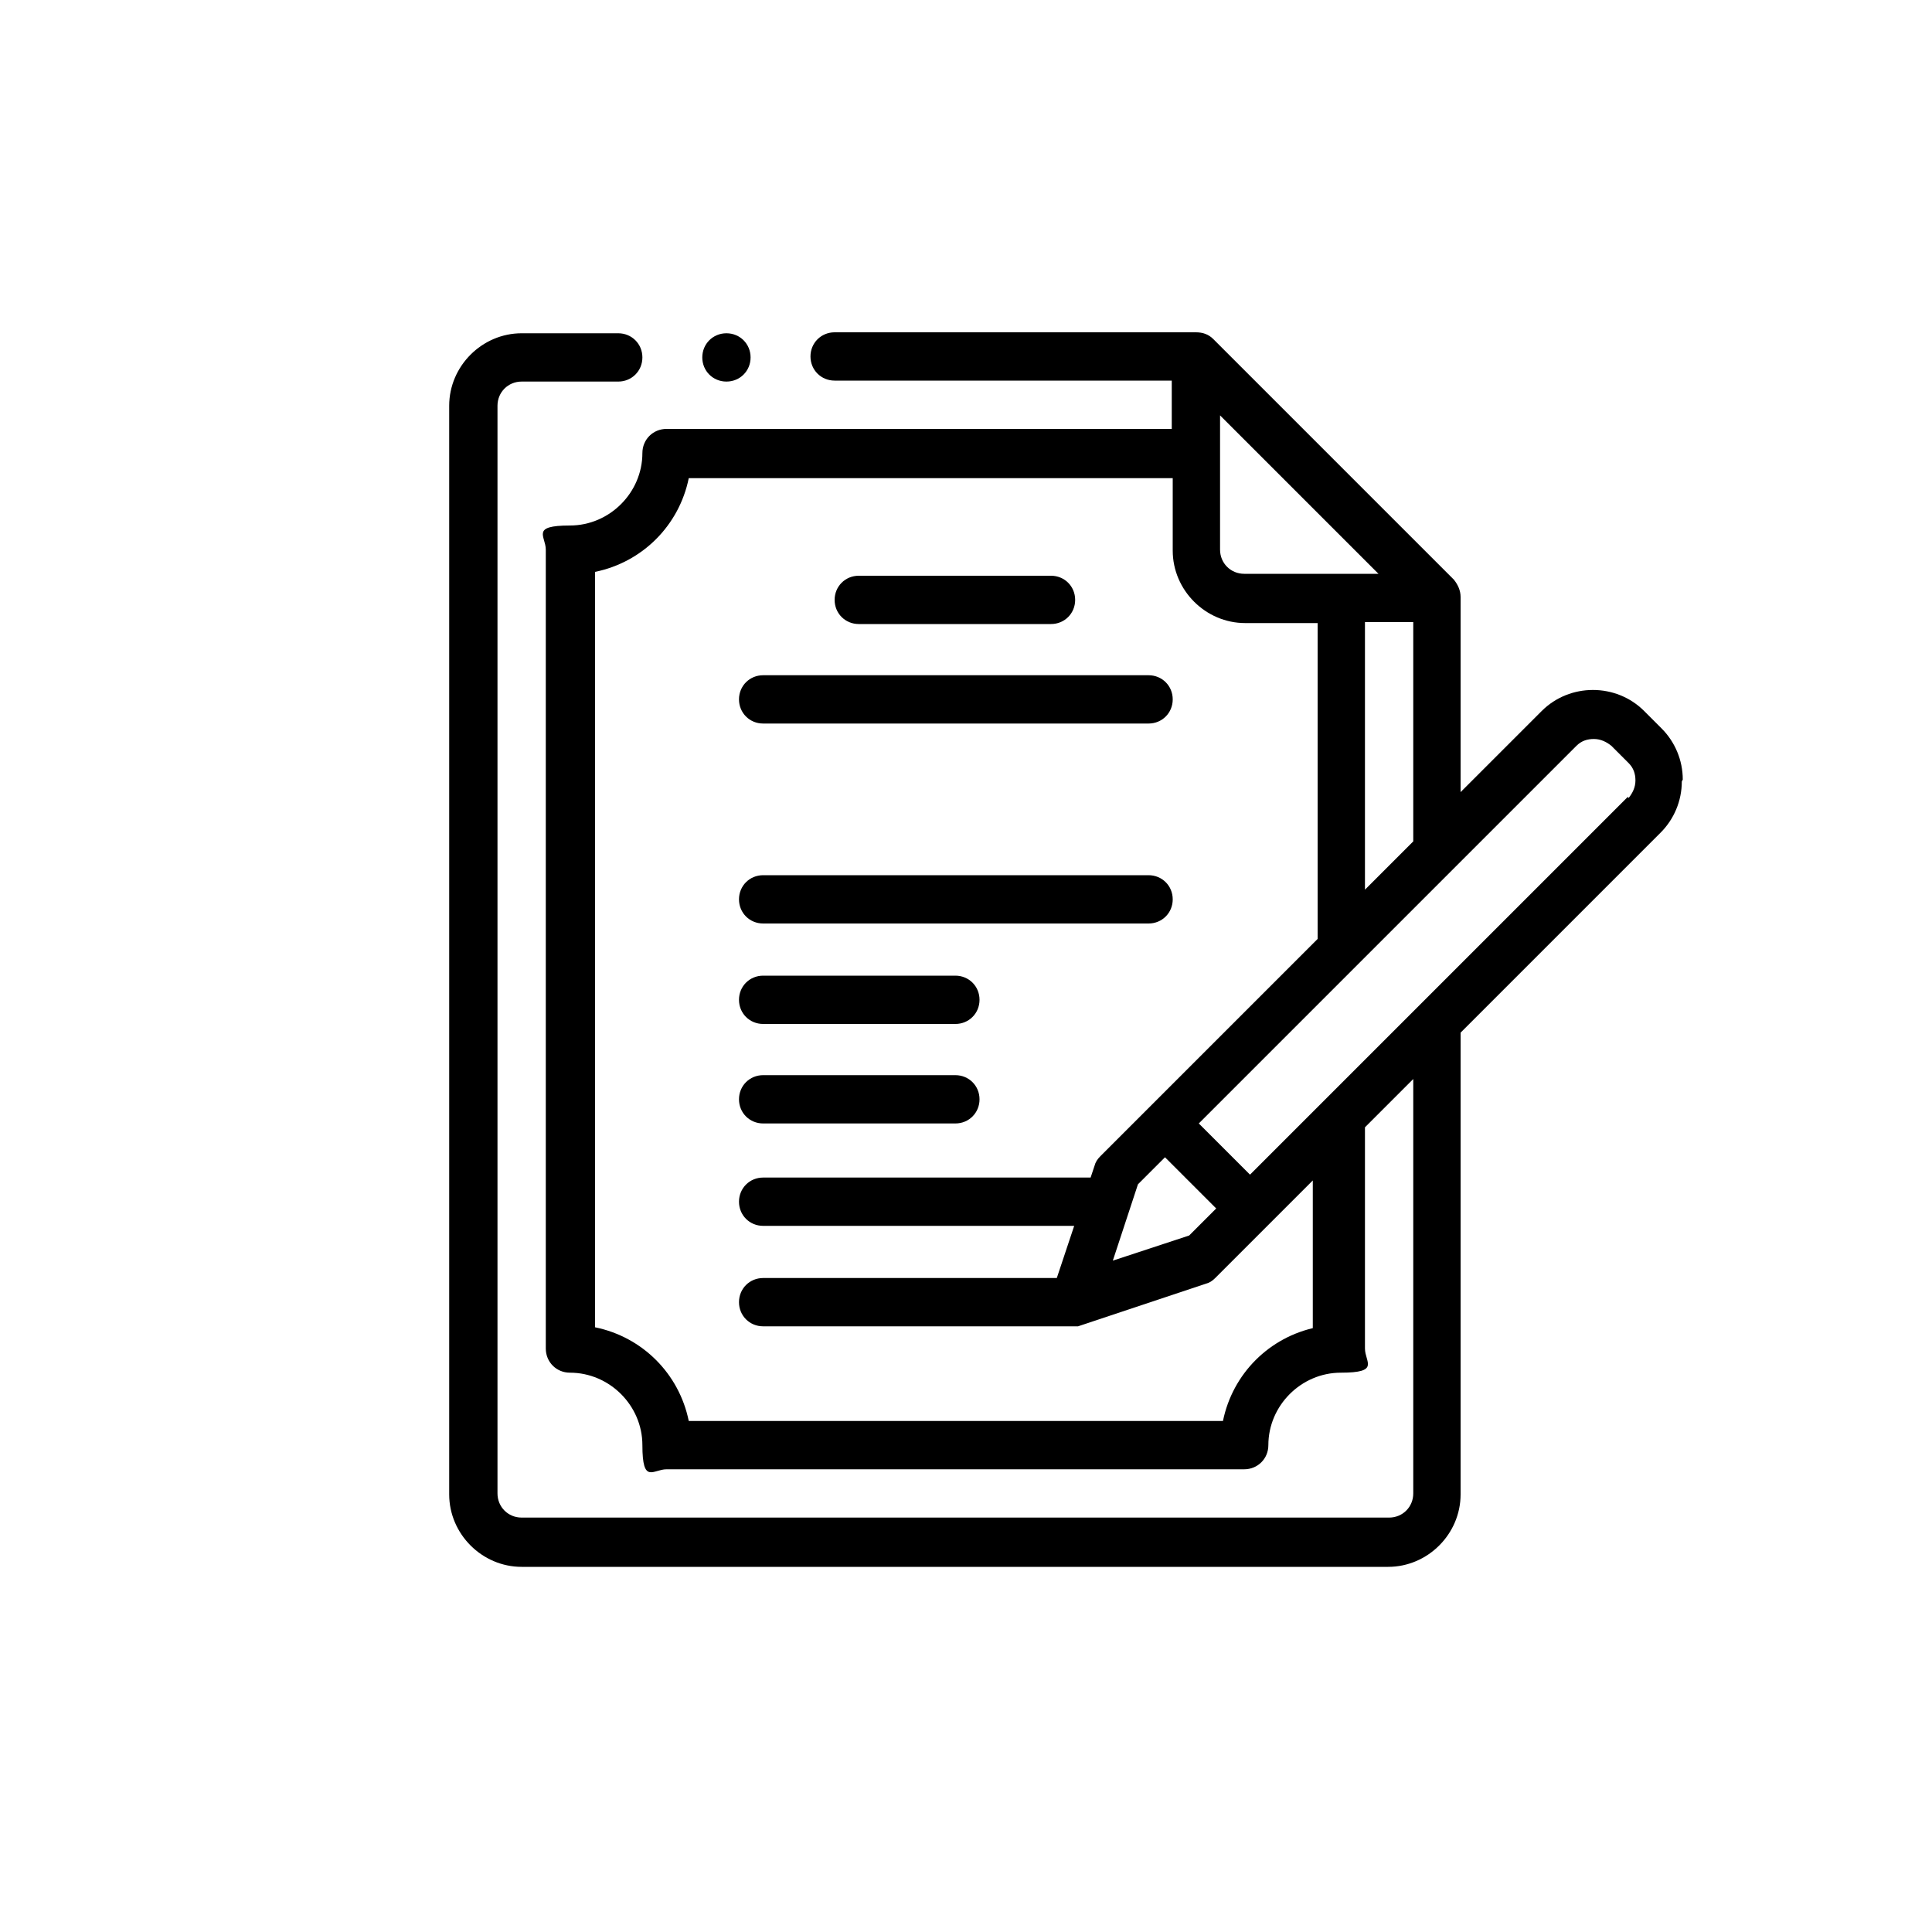
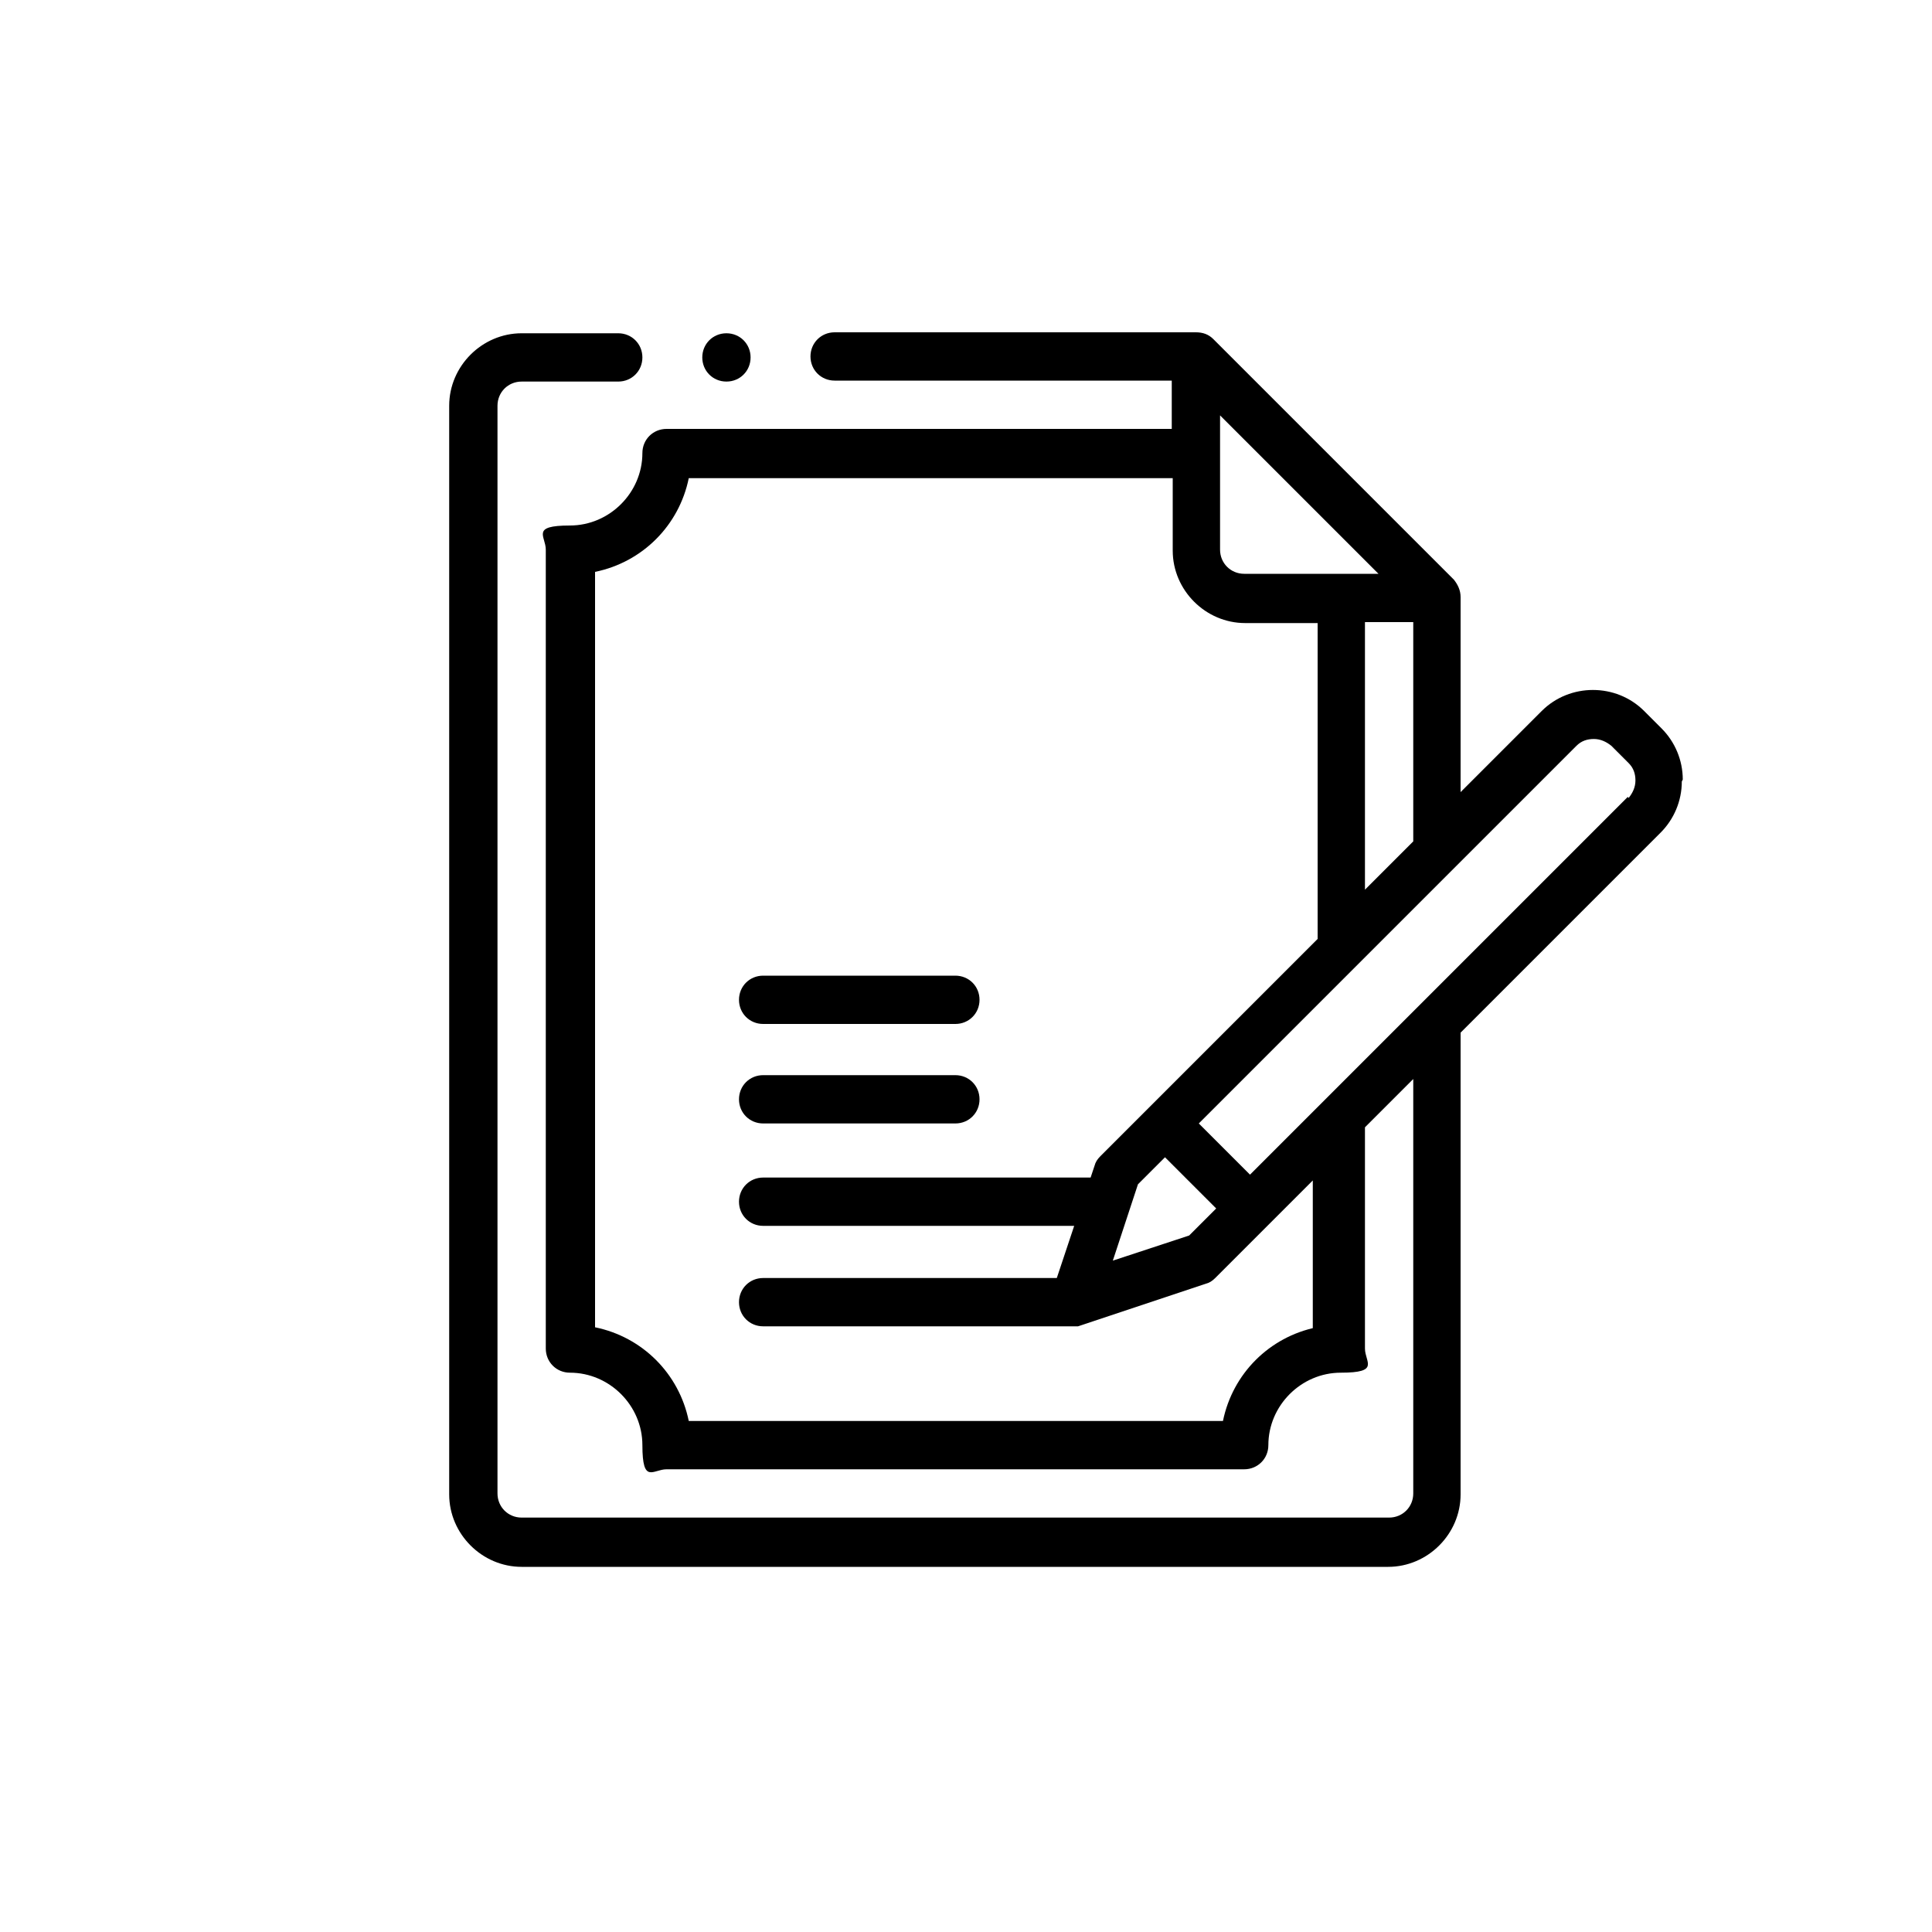
<svg xmlns="http://www.w3.org/2000/svg" version="1.1" viewBox="0 0 200 200">
  <g>
    <g id="Laag_1">
      <g>
        <path d="M174.2,80.7c0-2-.8-3.9-2.2-5.3l-1.8-1.8h0c-2.9-2.9-7.7-2.9-10.6,0l-8.4,8.4v-20.2c0-.7-.3-1.3-.7-1.8l-24.9-24.9c-.5-.5-1.1-.7-1.8-.7h-37.4c-1.4,0-2.5,1.1-2.5,2.5s1.1,2.5,2.5,2.5h34.9v5h-52.3c-1.4,0-2.5,1.1-2.5,2.5,0,4.1-3.4,7.5-7.5,7.5s-2.5,1.1-2.5,2.5v82.7c0,1.4,1.1,2.5,2.5,2.5,4.1,0,7.5,3.4,7.5,7.5s1.1,2.5,2.5,2.5h59.8c1.4,0,2.5-1.1,2.5-2.5,0-4.1,3.4-7.5,7.5-7.5s2.5-1.1,2.5-2.5v-22.9l5-5v42.9c0,1.4-1.1,2.5-2.5,2.5H54c-1.4,0-2.5-1.1-2.5-2.5V42c0-1.4,1.1-2.5,2.5-2.5h10c1.4,0,2.5-1.1,2.5-2.5s-1.1-2.5-2.5-2.5h-10c-4.1,0-7.5,3.4-7.5,7.5v112.7c0,4.1,3.4,7.5,7.5,7.5h89.7c4.1,0,7.5-3.4,7.5-7.5v-47.8l20.7-20.7c1.4-1.4,2.2-3.3,2.2-5.3h0ZM141.3,92.1v-27.7h5v22.7l-5,5ZM126.3,43l16.4,16.4h-13.9c-1.4,0-2.5-1.1-2.5-2.5v-13.9ZM136.3,137.4c-4.9,1-8.7,4.8-9.7,9.7h-55.3c-1-4.9-4.8-8.7-9.7-9.7V59.2c4.9-1,8.7-4.8,9.7-9.7h50.1s0,7.5,0,7.5c0,4.1,3.4,7.5,7.5,7.5h7.5v32.7l-22.5,22.5c-.3.3-.5.6-.6,1l-.4,1.2h-33.9c-1.4,0-2.5,1.1-2.5,2.5s1.1,2.5,2.5,2.5h32.2l-1.8,5.4h-30.4c-1.4,0-2.5,1.1-2.5,2.5s1.1,2.5,2.5,2.5h32.2c0,0,.2,0,.2,0,0,0,0,0,0,0,0,0,0,0,.1,0,0,0,0,0,0,0,0,0,0,0,.1,0,0,0,0,0,0,0,0,0,0,0,0,0l13.2-4.4c.4-.1.7-.3,1-.6l10.1-10.1v15.7h0ZM117.8,122.6l2.8-2.8,5.3,5.3-2.8,2.8-7.9,2.6,2.6-7.9ZM168.5,82.5l-39.1,39.1-5.3-5.3,39.1-39.1c.5-.5,1.1-.7,1.8-.7s1.3.3,1.8.7l1.8,1.8c.5.5.7,1.1.7,1.8s-.3,1.3-.7,1.8h0Z" />
-         <path d="M79,74.9h39.9c1.4,0,2.5-1.1,2.5-2.5s-1.1-2.5-2.5-2.5h-39.9c-1.4,0-2.5,1.1-2.5,2.5s1.1,2.5,2.5,2.5Z" />
-         <path d="M79,95.6h39.9c1.4,0,2.5-1.1,2.5-2.5s-1.1-2.5-2.5-2.5h-39.9c-1.4,0-2.5,1.1-2.5,2.5s1.1,2.5,2.5,2.5Z" />
        <path d="M79,106h19.9c1.4,0,2.5-1.1,2.5-2.5s-1.1-2.5-2.5-2.5h-19.9c-1.4,0-2.5,1.1-2.5,2.5s1.1,2.5,2.5,2.5Z" />
        <path d="M79,116.3h19.9c1.4,0,2.5-1.1,2.5-2.5s-1.1-2.5-2.5-2.5h-19.9c-1.4,0-2.5,1.1-2.5,2.5s1.1,2.5,2.5,2.5Z" />
-         <path d="M88.9,64.6h19.9c1.4,0,2.5-1.1,2.5-2.5s-1.1-2.5-2.5-2.5h-19.9c-1.4,0-2.5,1.1-2.5,2.5s1.1,2.5,2.5,2.5h0Z" />
        <path d="M75.2,39.5c1.4,0,2.5-1.1,2.5-2.5s-1.1-2.5-2.5-2.5h0c-1.4,0-2.5,1.1-2.5,2.5s1.1,2.5,2.5,2.5Z" />
      </g>
    </g>
  </g>
</svg>